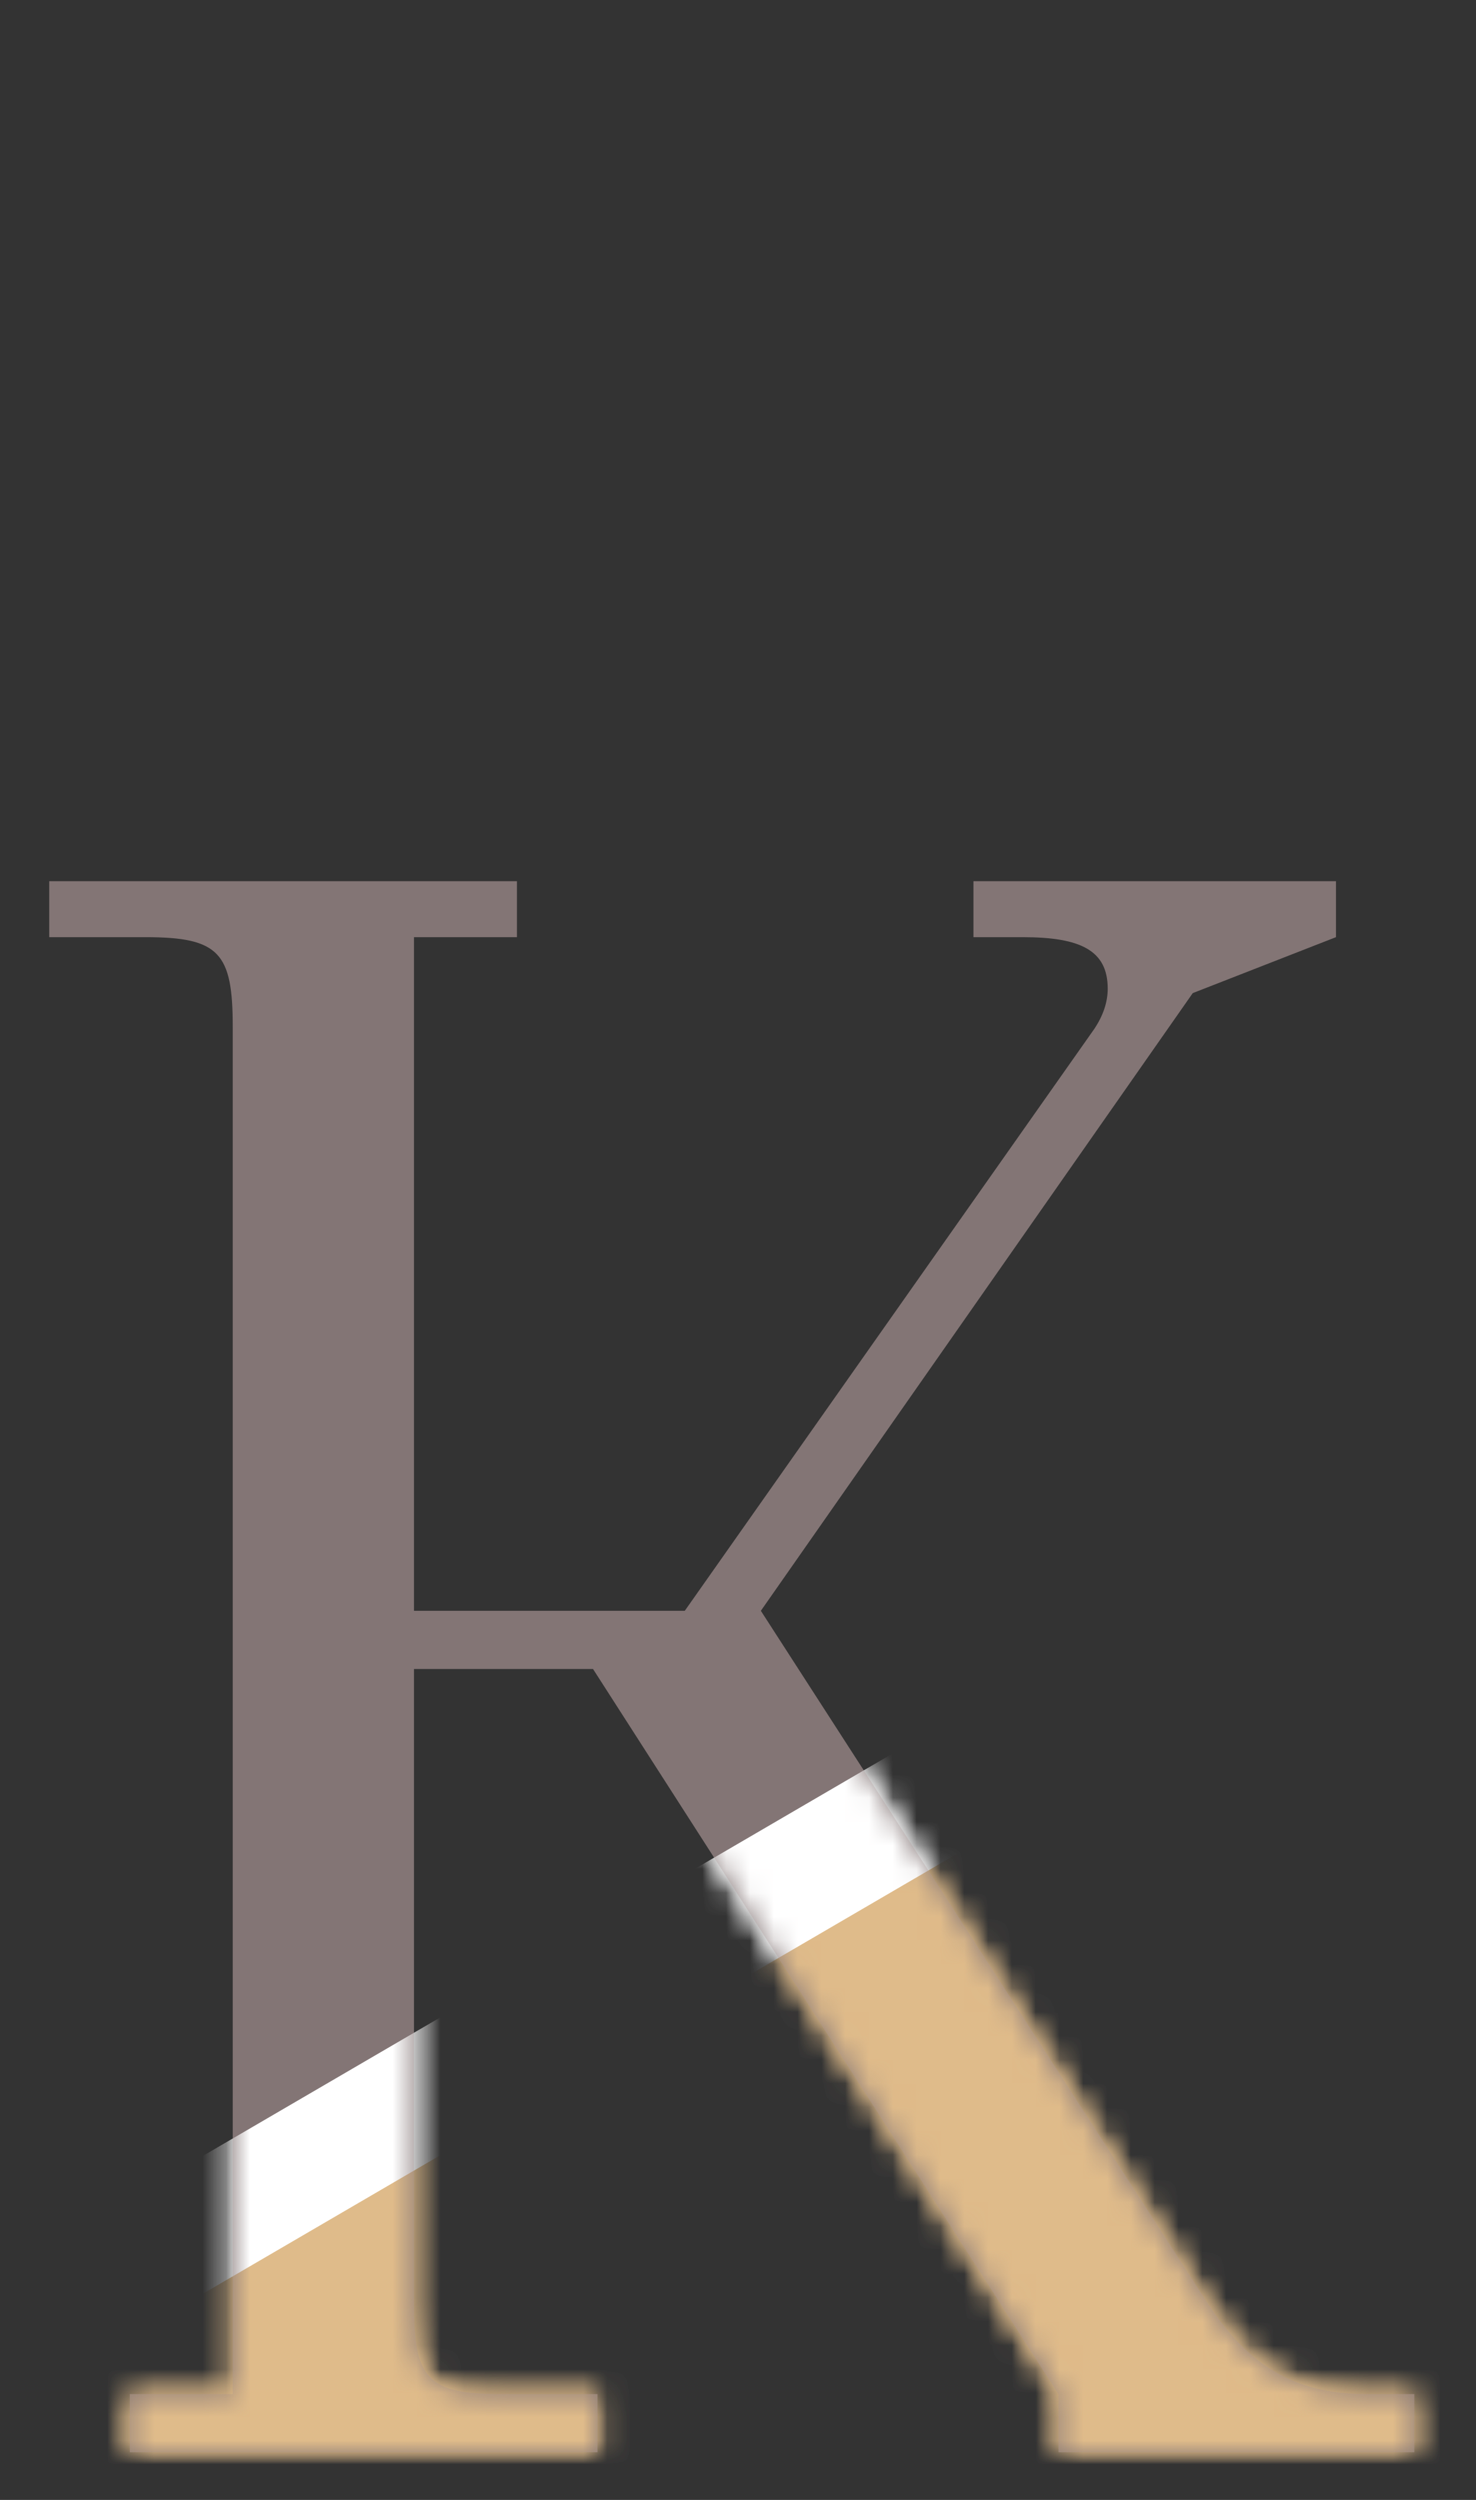
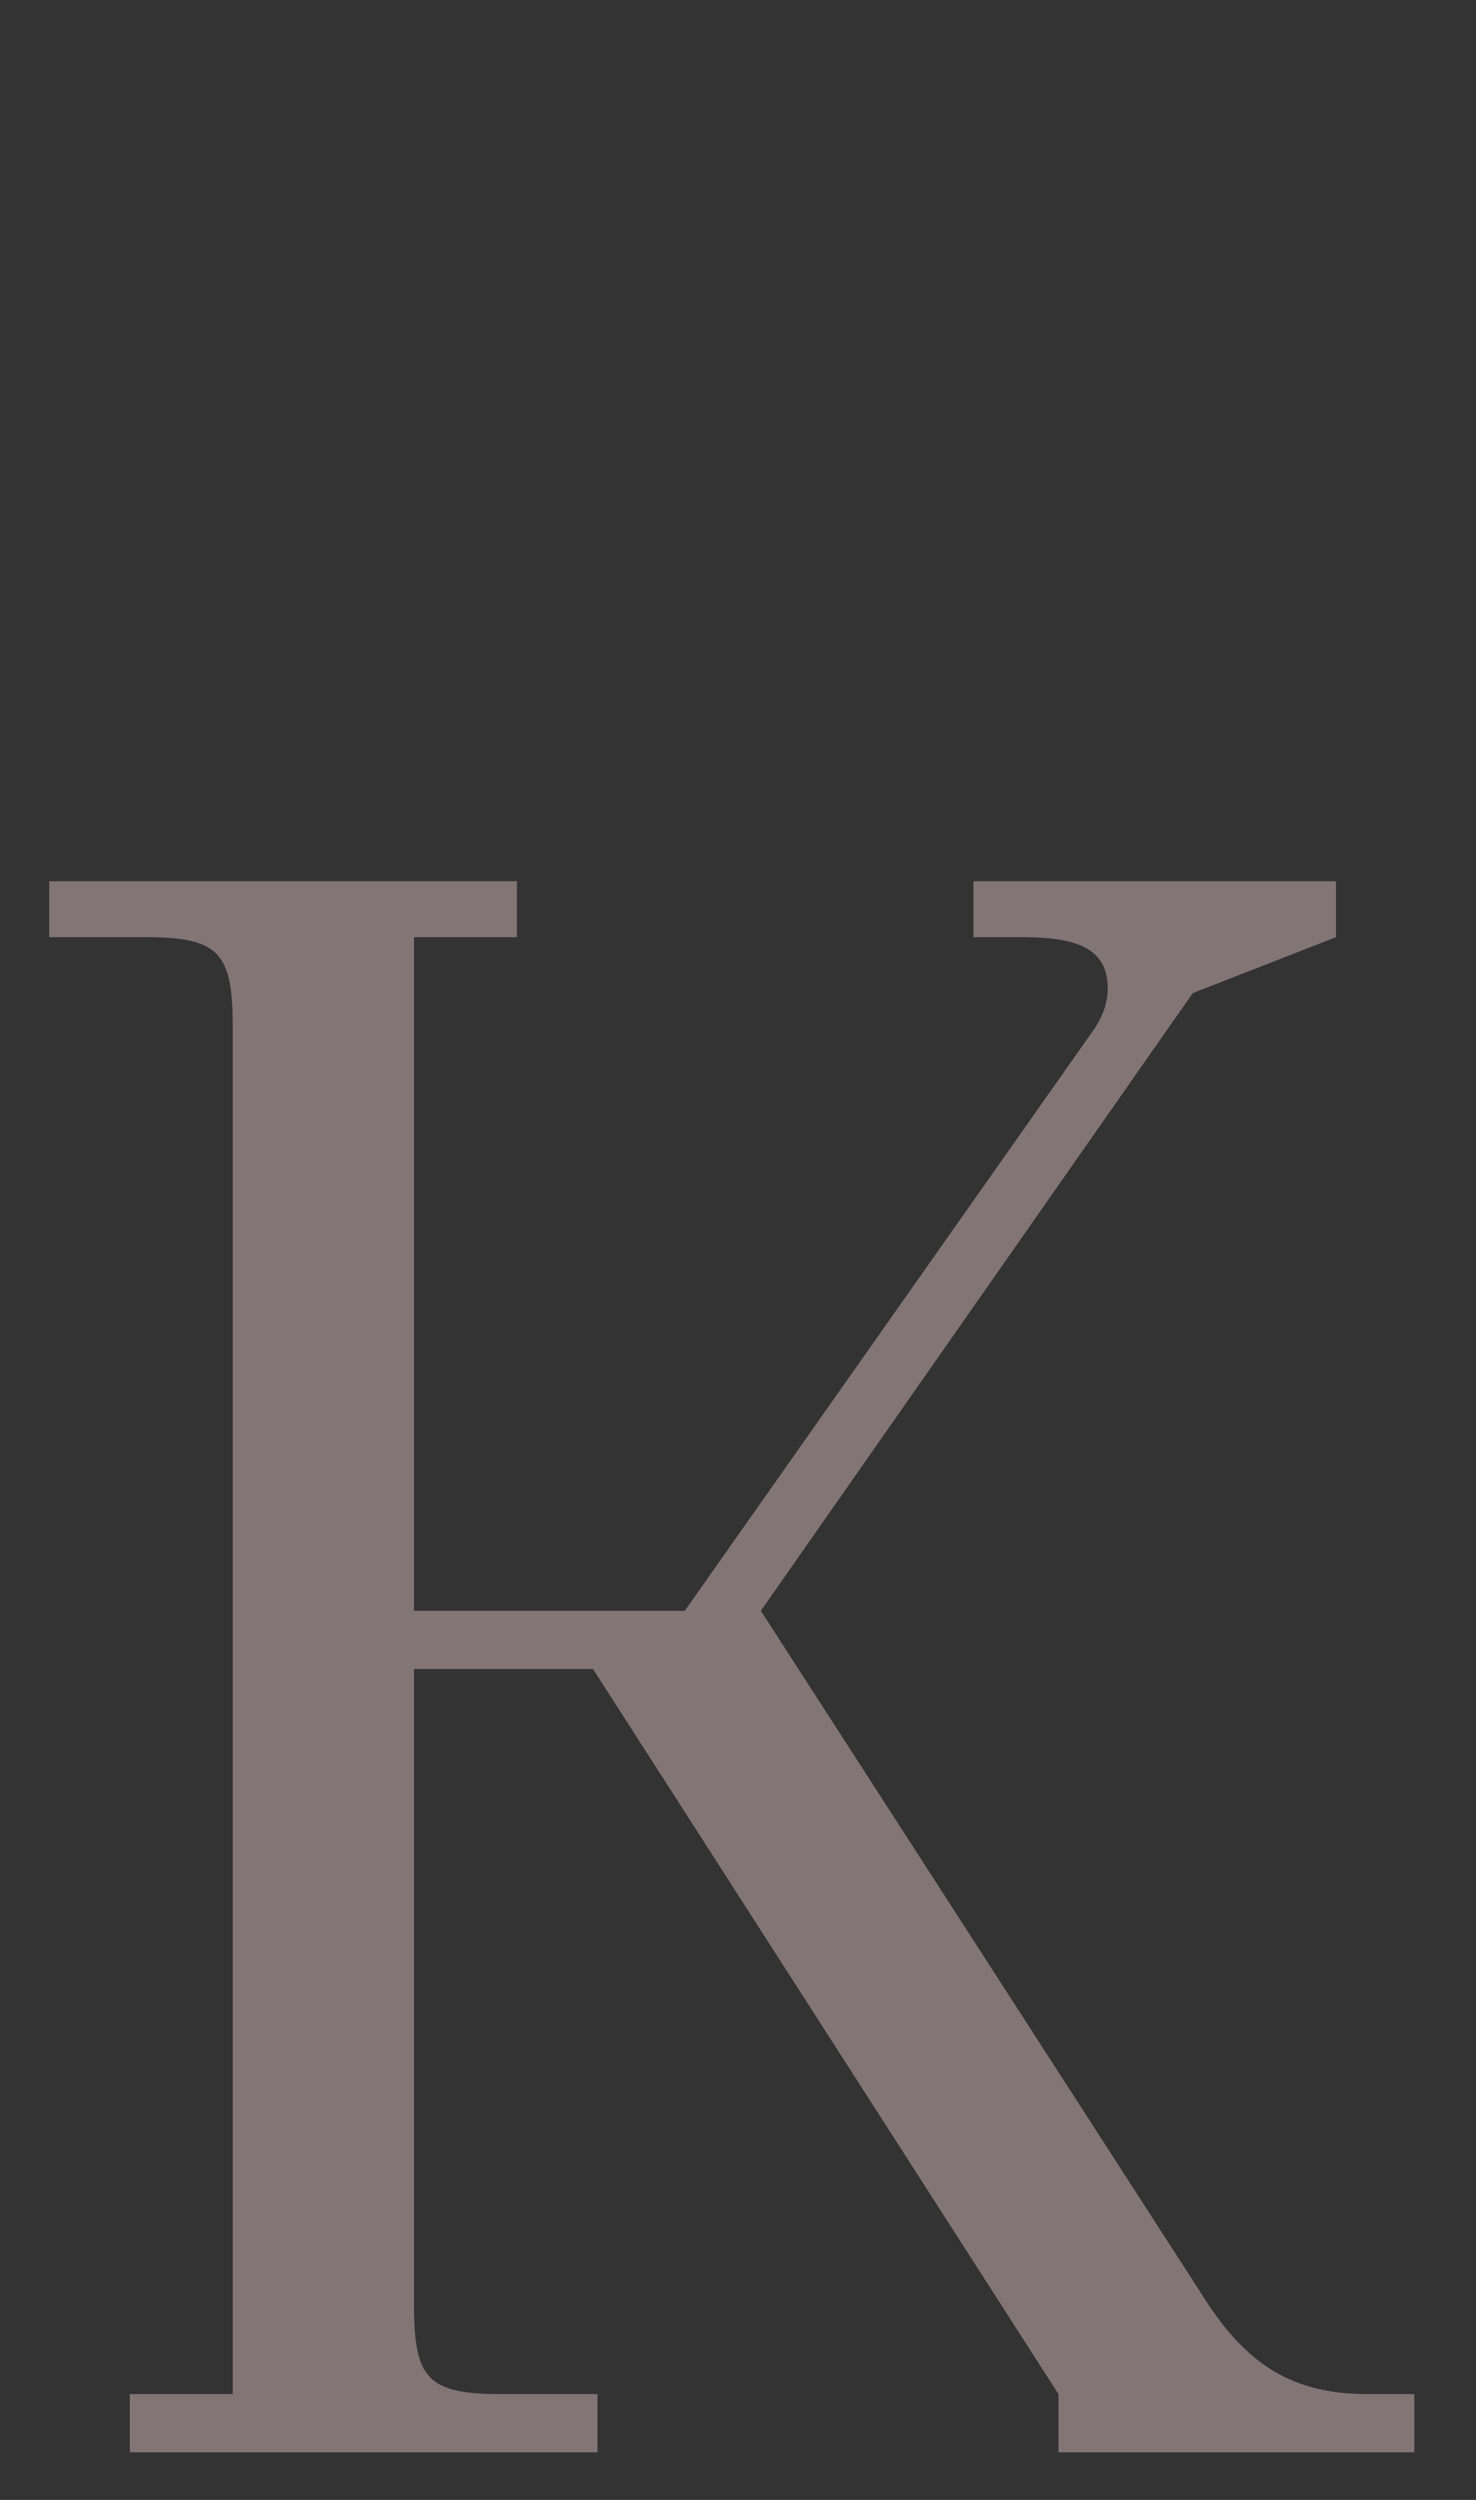
<svg xmlns="http://www.w3.org/2000/svg" width="62" height="105" viewBox="0 0 62 105" fill="none">
  <rect x="0" y="0" width="62" height="105" fill="#333333" stroke="none" />
  <mask id="mask0_75_27" style="mask-type:alpha" maskUnits="userSpaceOnUse" x="2" y="37" width="58" height="66">
-     <path d="M2.068 39.362H6.11C9.212 39.362 9.776 40.02 9.776 43.122V100.556H5.452V103H25.098V100.556H21.056C17.954 100.556 17.39 99.898 17.39 96.796V70.1H24.91L44.462 100.556V103H59.408V100.556H57.434C54.332 100.556 52.452 99.334 50.76 96.796L31.96 67.656L50.102 41.712L56.118 39.362V37.012H40.89V39.362H42.958C45.402 39.362 46.53 39.926 46.53 41.524C46.53 42.088 46.342 42.652 45.966 43.216L28.764 67.656H17.39V39.362H21.714V37.012H2.068V39.362Z" fill="black" />
-   </mask>
+     </mask>
  <g mask="url(#mask0_75_27)">
-     <path d="M-19 109.5L65 60.5L77.5 109.5H-19Z" fill="#DFBB8A" stroke="white" stroke-width="5" />
-   </g>
+     </g>
  <path d="M2.068 39.362H6.11C9.212 39.362 9.776 40.02 9.776 43.122V100.556H5.452V103H25.098V100.556H21.056C17.954 100.556 17.39 99.898 17.39 96.796V70.1H24.91L44.462 100.556V103H59.408V100.556H57.434C54.332 100.556 52.452 99.334 50.76 96.796L31.96 67.656L50.102 41.712L56.118 39.362V37.012H40.89V39.362H42.958C45.402 39.362 46.53 39.926 46.53 41.524C46.53 42.088 46.342 42.652 45.966 43.216L28.764 67.656H17.39V39.362H21.714V37.012H2.068V39.362Z" fill="#837575" />
  <mask id="mask1_75_27" style="mask-type:alpha" maskUnits="userSpaceOnUse" x="2" y="37" width="58" height="66">
    <path d="M2.068 39.362H6.11C9.212 39.362 9.776 40.02 9.776 43.122V100.556H5.452V103H25.098V100.556H21.056C17.954 100.556 17.39 99.898 17.39 96.796V70.1H24.91L44.462 100.556V103H59.408V100.556H57.434C54.332 100.556 52.452 99.334 50.76 96.796L31.96 67.656L50.102 41.712L56.118 39.362V37.012H40.89V39.362H42.958C45.402 39.362 46.53 39.926 46.53 41.524C46.53 42.088 46.342 42.652 45.966 43.216L28.764 67.656H17.39V39.362H21.714V37.012H2.068V39.362Z" fill="black" />
  </mask>
  <g mask="url(#mask1_75_27)">
-     <path d="M-19 109.5L65 60.5L77.5 109.5H-19Z" fill="#DFBB8A" stroke="white" stroke-width="5" />
-   </g>
+     </g>
</svg>